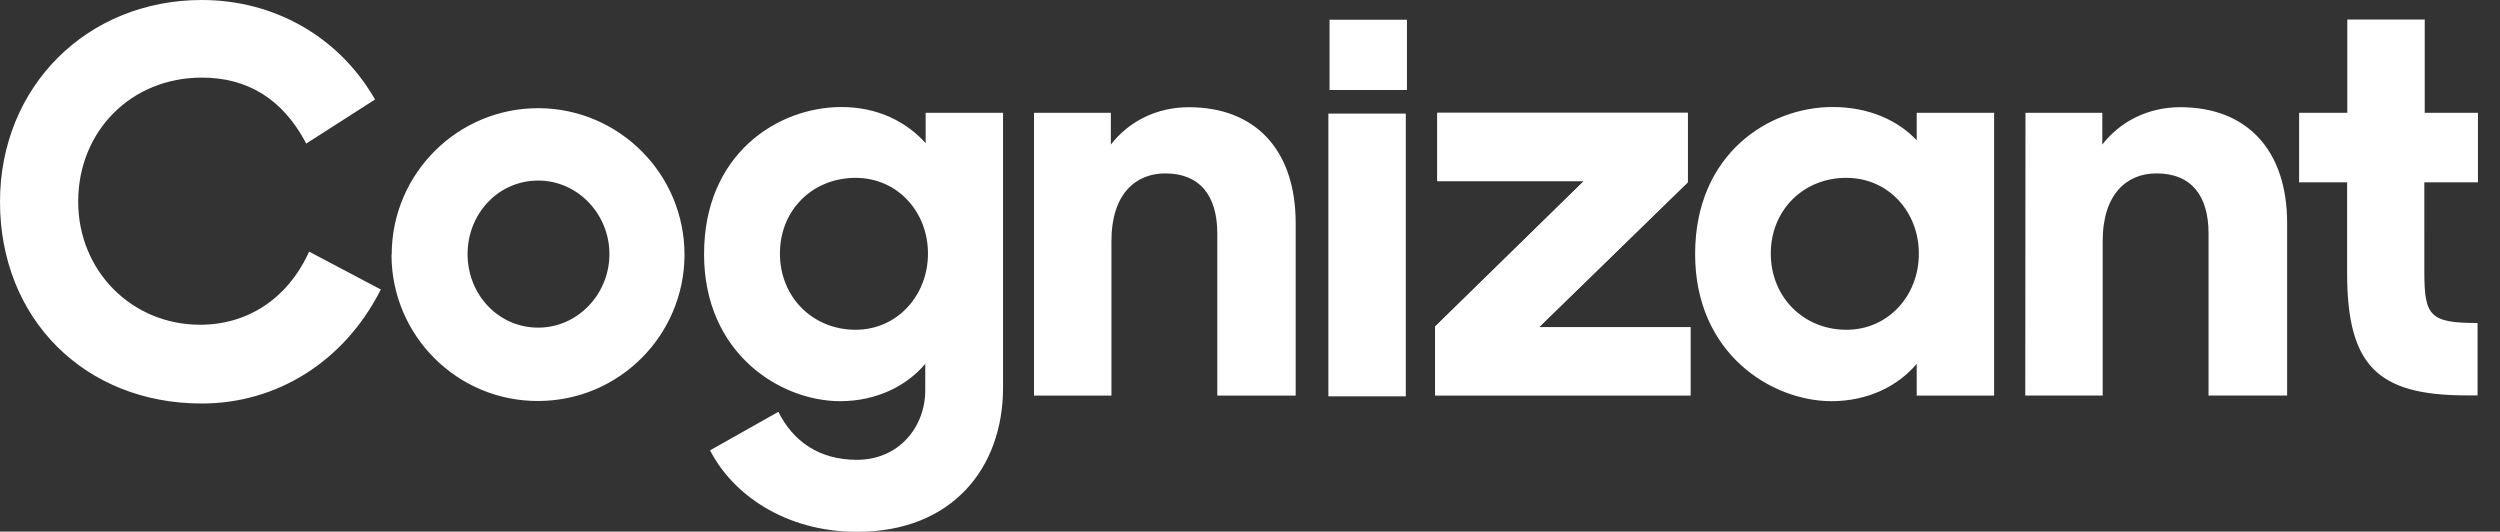
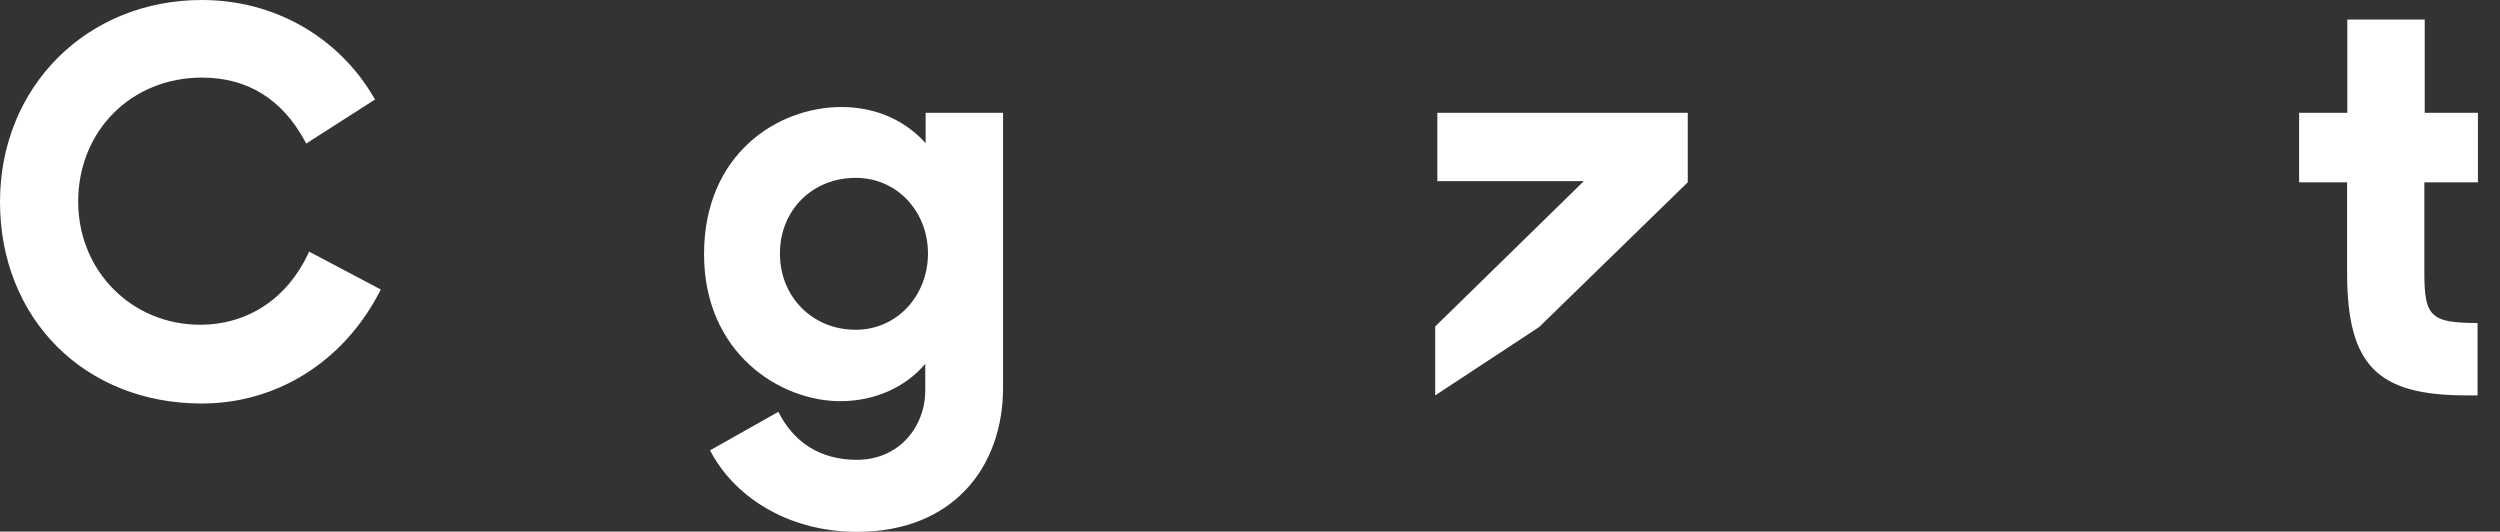
<svg xmlns="http://www.w3.org/2000/svg" version="1.1" id="Layer_1" x="0" y="0" viewBox="0 0 1291.8 274.7" xml:space="preserve">
  <rect x="0" y="0" width="1291.8" height="274.7" fill="#333333" stroke="none" />
  <style>.st0{fill:#fff}</style>
-   <path class="st0" d="M741.6 168.7l76.8-75.1h-75.7V58.3h129.4v35.9L795.3 169h78.3v35.4h-132v-35.7zM687 10.2h40v36.3h-40zm-.6 48.5h40v146.1h-40zm-484 72.6c.2-41.8 34.2-75.5 75.9-75.4 41.8.2 75.5 34.2 75.4 75.9-.2 41.7-34 75.4-75.7 75.4-41.7.1-75.6-33.7-75.7-75.4.1-.2.1-.3.1-.5zm112.5 0c0-20.7-16.4-38-36.8-38-20.7 0-36.5 17.2-36.5 38s15.8 38 36.5 38c20.4 0 36.8-17.3 36.8-38zm219.4-73H574v16.4c9.3-12 23.7-19.3 40.3-19.3 34.5 0 55.2 22.2 55.2 59.9v89.1H629v-83.8c0-19.6-9.1-31-26.9-31-15.2 0-27.8 10.5-27.8 35v79.8h-40V58.3zm341.6 73c0-51.7 38-76 71-76 19 0 33.9 7 43.5 17.2V58.3h40v146.1h-40V188c-9.6 11.4-25.1 19.3-44.1 19.3-31-.1-70.4-24.6-70.4-76zm115.6-.3c0-21.6-15.8-39.1-37.4-39.1C932 91.8 915 108.5 915 131s16.9 39.4 39.1 39.4c21.7 0 37.5-17.8 37.4-39.4zm55.1-72.7h39.7v16.4c9.3-12 23.7-19.3 40.3-19.3 34.5 0 55.2 22.2 55.2 59.9v89.1h-40.6v-83.8c0-19.6-9-31-26.9-31-15.2 0-27.8 10.5-27.8 35v79.8h-40l.1-146.1z" />
  <path class="st0" d="M741.6 204.3v-35.6l76.8-75.1h-75.7V58.3h129.4v35.9L795.3 169m-635.6-39l-.5 1.2c-11 23.3-31.4 36.6-55.8 36.6-35.4 0-63-27.9-63-63.6 0-36.6 27.5-64.1 63.9-64.1 23.6 0 41.5 11.1 53.3 32.9l.6 1.2 35.6-22.8-.6-1C174.7 18.8 141.5 0 104.3 0 44.9 0 0 44.8 0 104.3c0 60.4 43.8 104.2 104.2 104.2 38.9 0 73.3-21.6 92-57.8l.6-1.1-37.1-19.6zm204.1 1.3c0-51.7 38-76 71-76 19 0 33.9 7.9 43.5 18.7V58.3h40v142c0 41.2-26 74.5-75.4 74.5-37.1 0-64.3-19.3-76-42.1l35.3-19.9c7.6 15.2 21 24.8 40.6 24.8 21.6 0 35.3-16.9 35.3-35.9V188c-9.6 11.4-25.1 19.3-44.1 19.3-30.8-.1-70.2-24.6-70.2-76zm115.7-.3c0-21.6-15.8-39.1-37.4-39.1-22.2 0-39.1 16.6-39.1 39.1s16.9 39.4 39.1 39.4c21.6 0 37.4-17.8 37.4-39.4zm800.9-36.8V58.3h-27.5V10.1h-40v48.2H1188v35.9h24.8v46.7c0 47.6 15.2 63.4 61.6 63.4h5.8v-37.4c-24.5 0-27.5-3.5-27.5-26.3V94.2h27.7z" />
</svg>